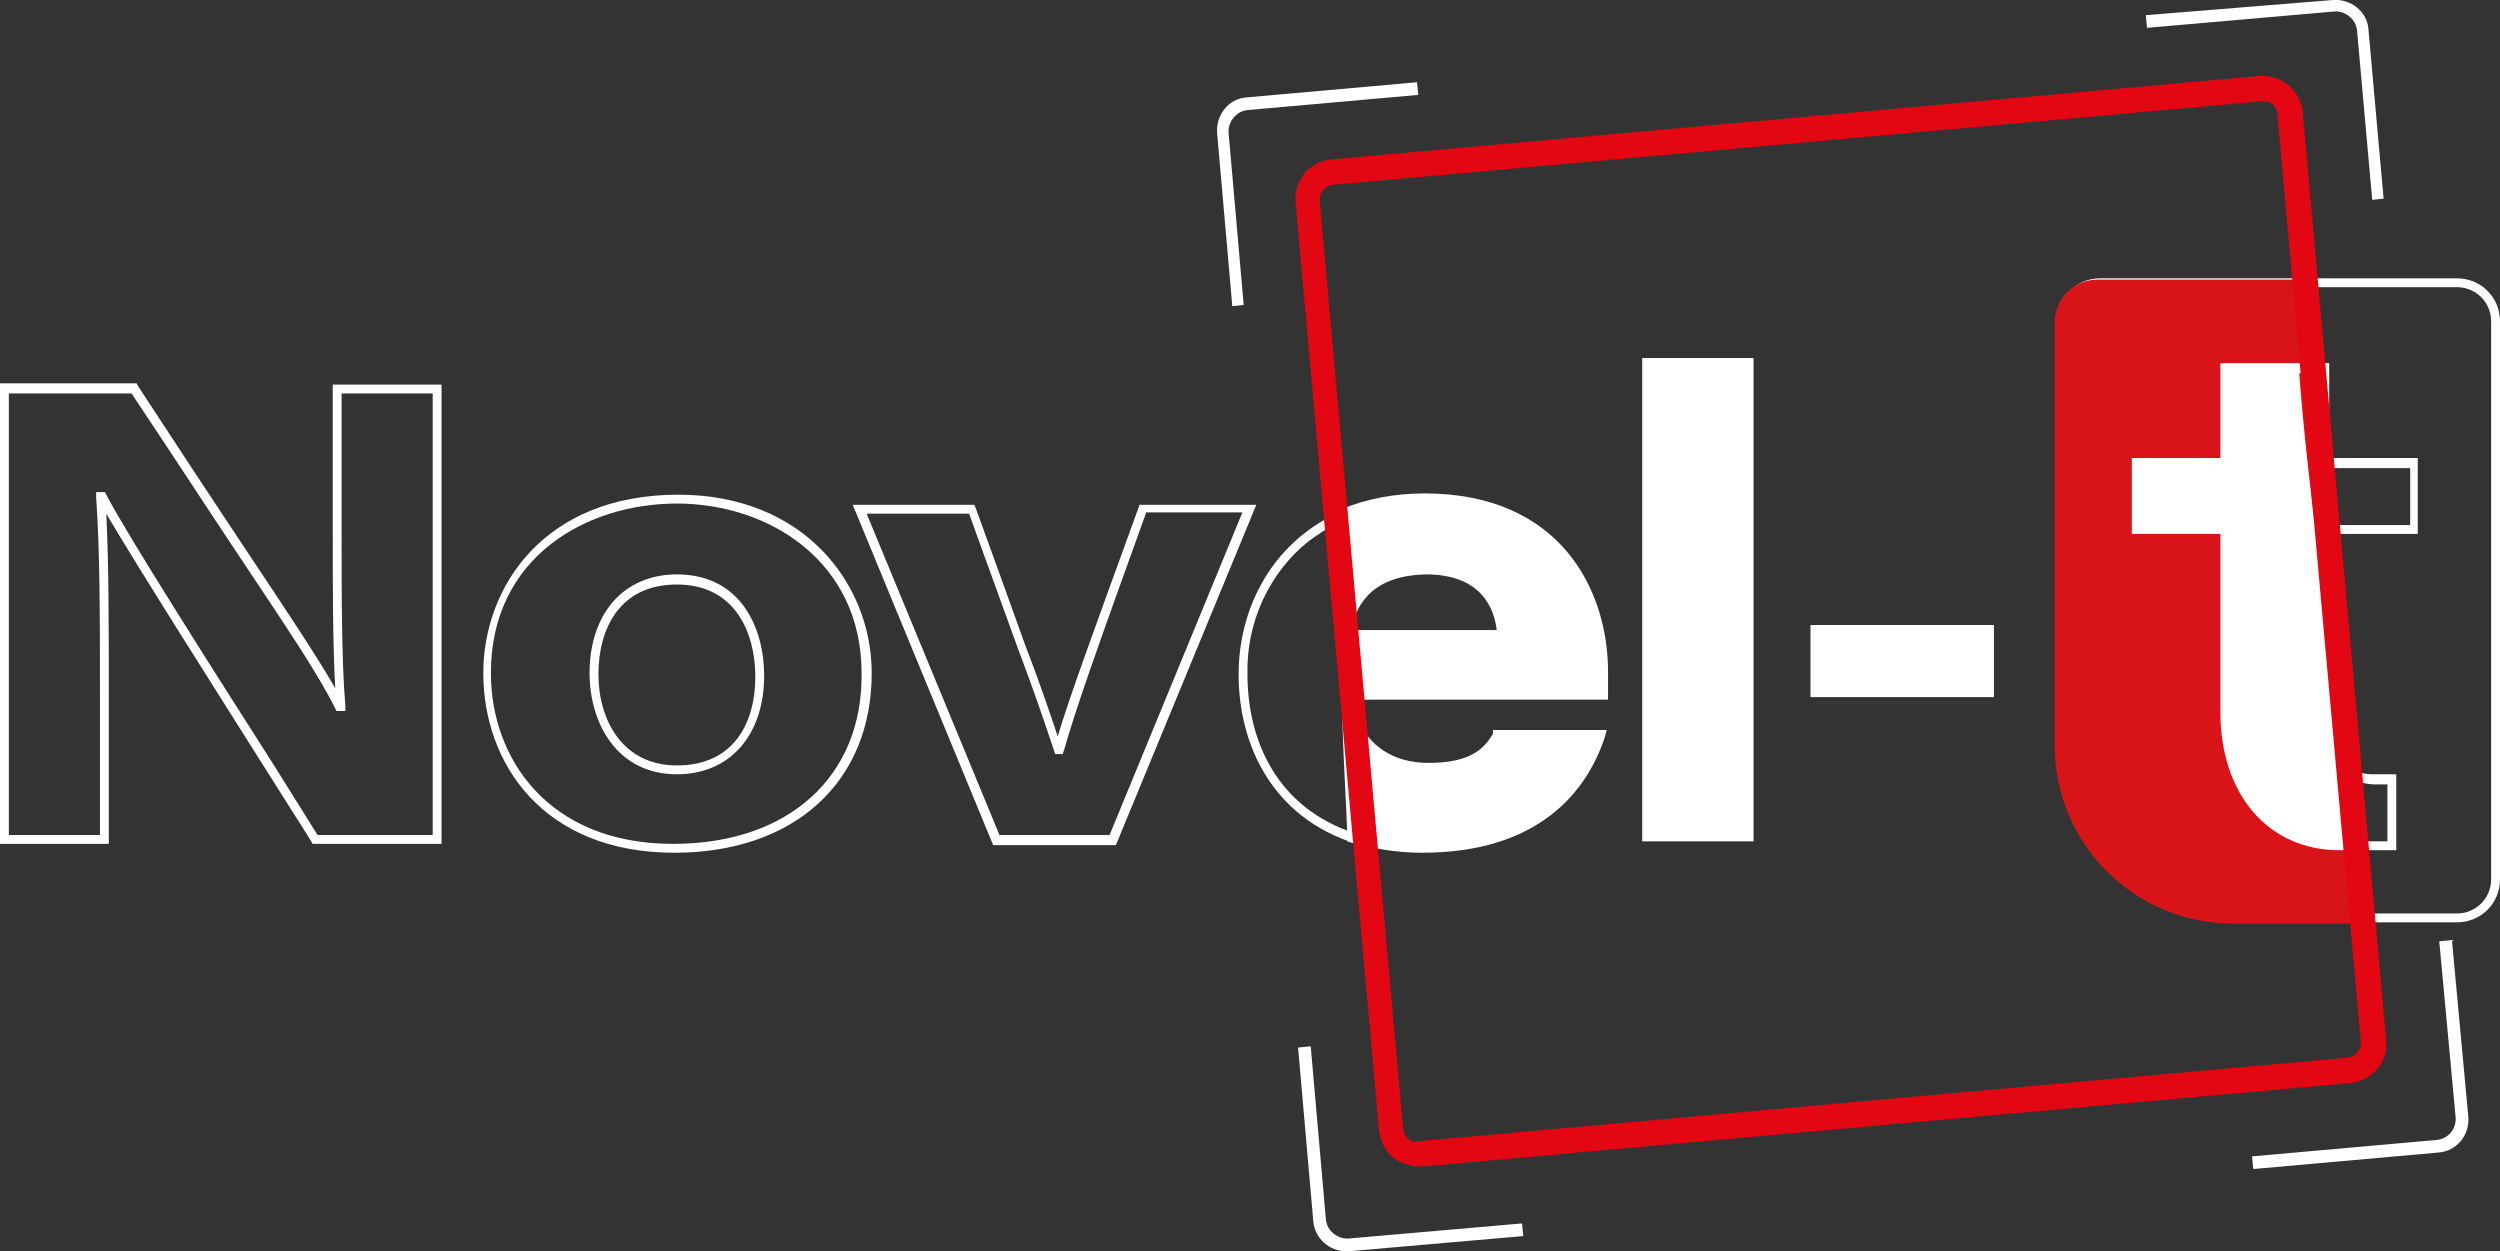
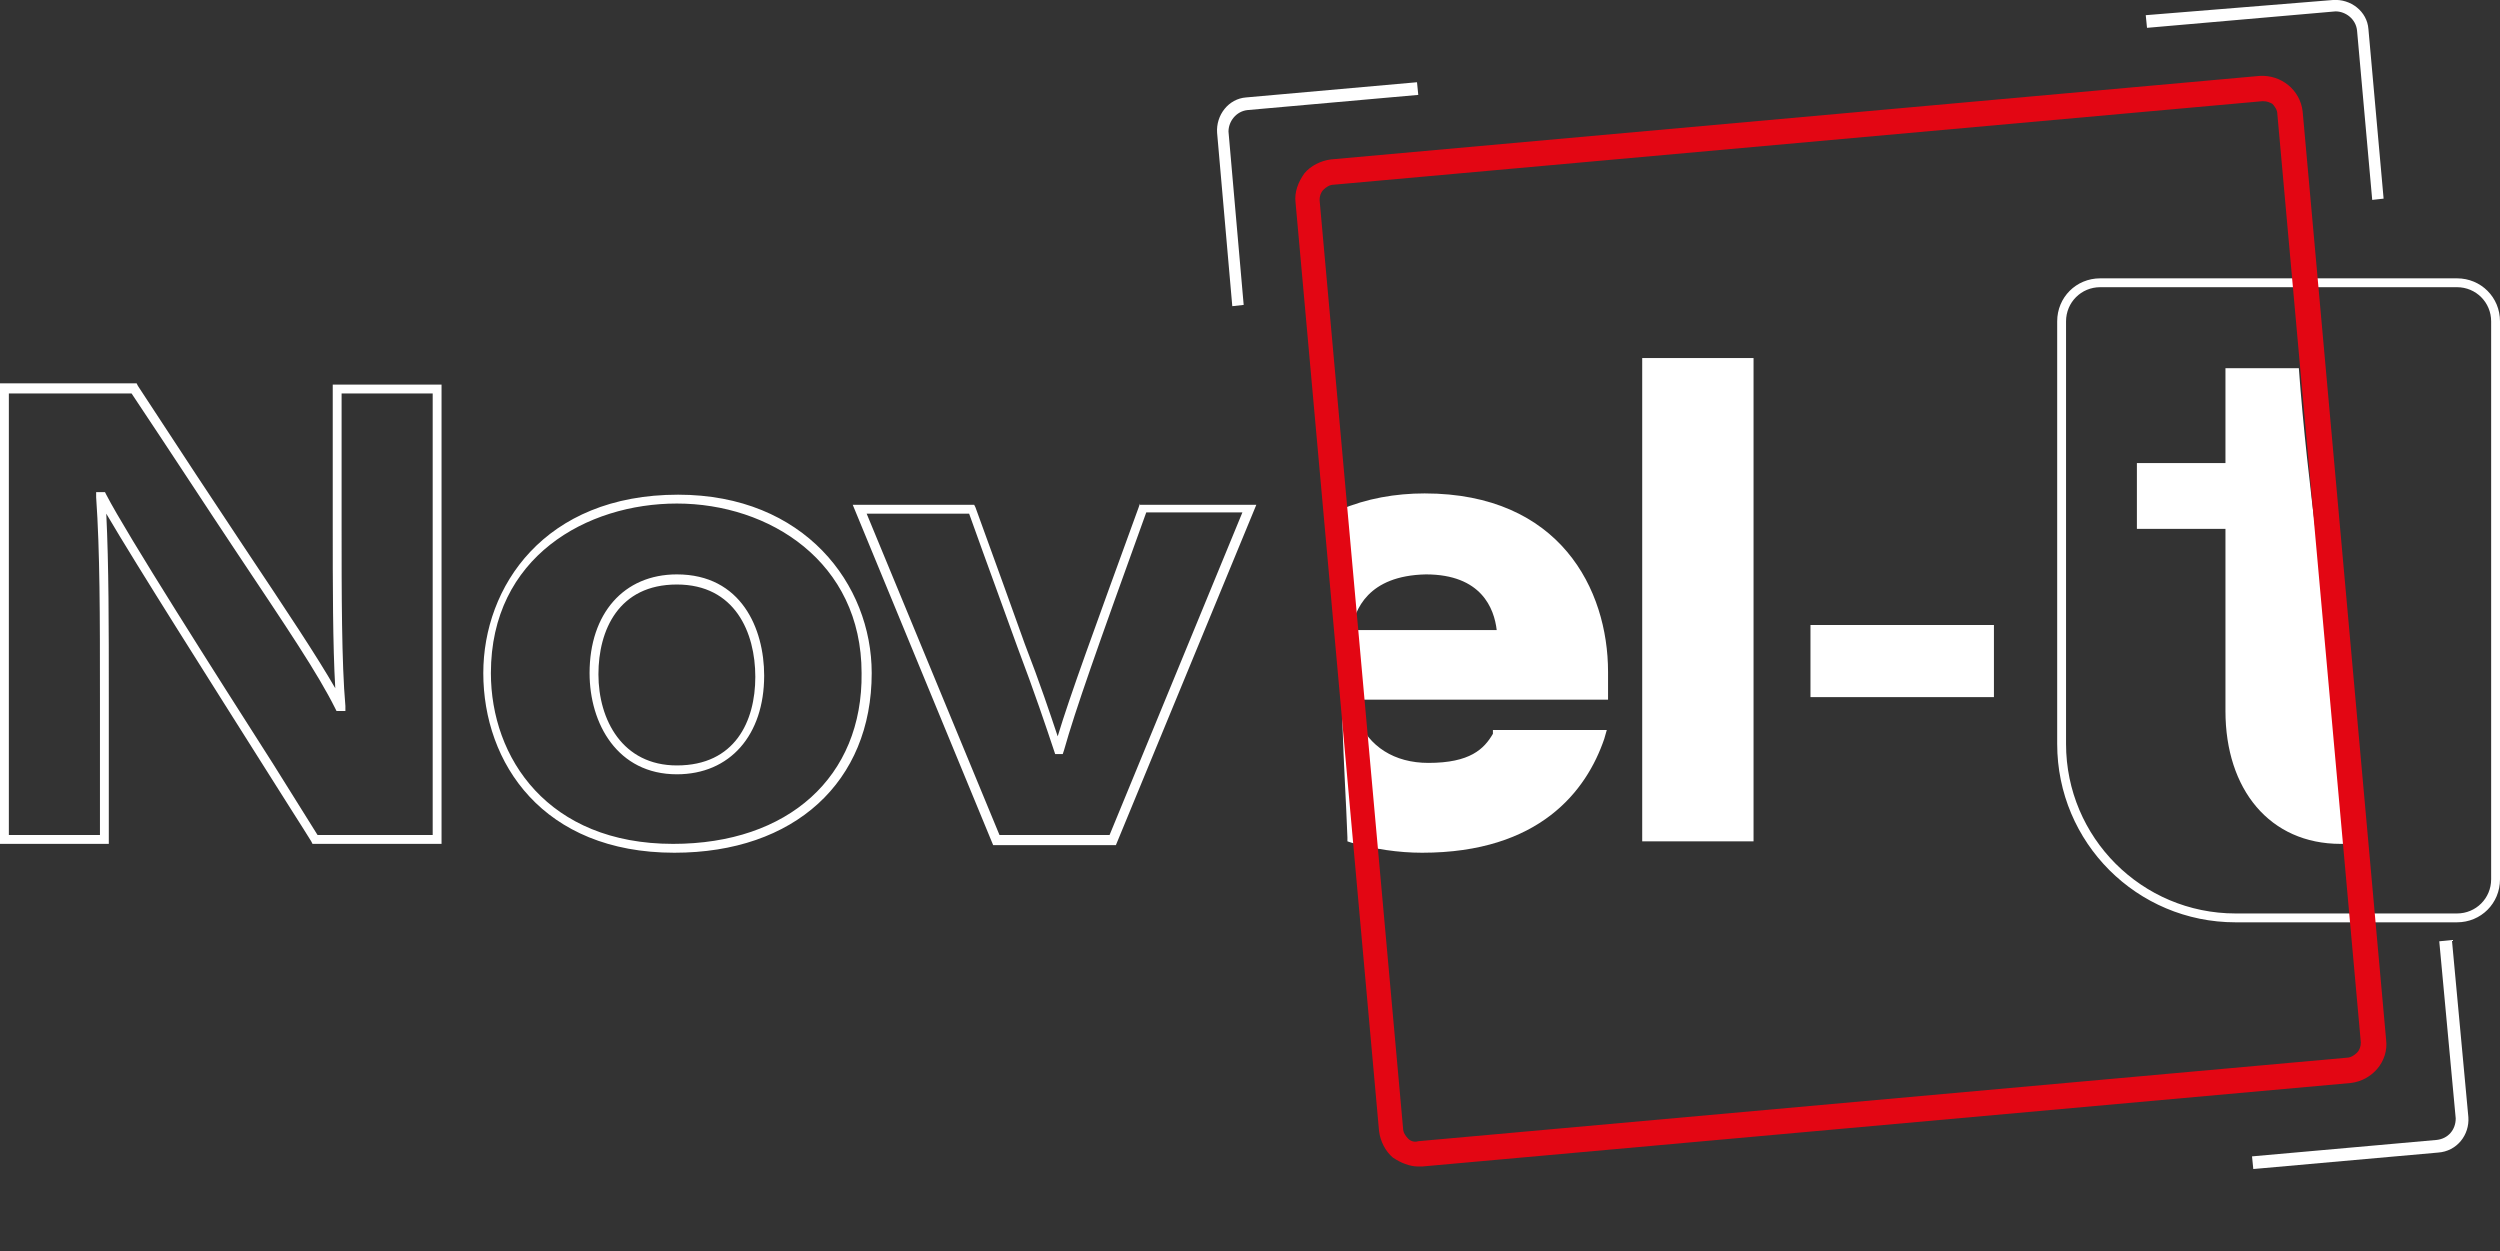
<svg xmlns="http://www.w3.org/2000/svg" version="1.1" id="Calque_1" x="0px" y="0px" viewBox="0 0 197.6 98.9" style="enable-background:new 0 0 197.6 98.9;" xml:space="preserve">
  <rect x="0" y="0" width="197.6" height="98.9" fill="#333333" stroke="none" />
  <style type="text/css">
	.st0{fill:none;}
	.st1{fill:#FFFFFF;}
	.st2{fill:#1E1E1C;}
	.st3{fill:#D91419;}
	.st4{fill:#E30613;}
</style>
  <g id="Calque_2_1_">
    <g id="Calque_1-2">
      <path class="st0" d="M10.4,31.1H0.7V66h7.2V55.1c0-6.4,0-11.4-0.3-15.8v-0.4h0.7l0.1,0.2c1.6,3,8.6,14,13.3,21.3l3.5,5.6h9.1V31.1    H27v10.4c0,5.4,0,10.9,0.3,14.3v0.4h-0.7L26.5,56c-1.5-2.8-3.8-6.2-7.9-12.5C16.4,40.2,13.8,36.2,10.4,31.1z" />
-       <path class="st0" d="M53.5,46.1c-4.6,0-6.2,3.7-6.2,7.1c0,3.6,1.9,7.2,6.2,7.2c4.5,0,6.2-3.7,6.2-7.1S58,46.1,53.5,46.1z" />
      <path class="st0" d="M90.6,40.6c-4,10.8-5.7,15.5-6.5,18.8l-0.1,0.3h-0.6l-0.1-0.3c-0.5-1.8-1.5-4.5-2.9-8.2    c-1-2.8-2.3-6.3-3.8-10.5h-8.1L79,66h8.7l10.5-25.5L90.6,40.6z" />
      <path class="st0" d="M53.6,39.8c-7.1,0-14.7,4.2-14.7,13.4c0,6.7,4.4,13.5,14.4,13.5c9.1,0,14.9-5.3,14.9-13.5    C68.2,44.5,60.8,39.8,53.6,39.8z M53.5,61.2c-4.8,0-6.9-4-6.9-8c0-4.8,2.7-7.8,6.9-7.8c5.1,0,6.9,4.3,6.9,8    C60.4,58.2,57.7,61.2,53.5,61.2z" />
      <path class="st0" d="M98.6,53.3c0,5.2,2.4,10.6,8.6,12.6l-0.5-8.4c-0.3-0.7-0.5-1.5-0.5-2.2v-0.4h0.4l-0.9-13.5    c-0.8,0.4-1.5,0.8-2.2,1.4C100.3,45.3,98.5,49.2,98.6,53.3z" />
      <path class="st1" d="M26.3,41.5c0,4.7,0,9.5,0.2,12.9c-1.5-2.6-3.7-5.9-7.3-11.3c-2.2-3.3-4.9-7.4-8.3-12.6l-0.1-0.2H0v36.4h8.6    V55.1c0-5.7,0-10.4-0.2-14.5c2.4,4.1,8.5,13.7,12.6,20.2c1.5,2.4,2.8,4.4,3.6,5.7l0.1,0.2h10.2V30.4h-8.6V41.5z M26.6,56.2h0.7    v-0.4C27,52.4,27,46.9,27,41.5V31.1h7.2V66h-9.1l-3.5-5.6C17,53.2,10,42.2,8.4,39.1l-0.1-0.2H7.6v0.4c0.3,4.3,0.3,9.4,0.3,15.8V66    H0.7V31.1h9.7c3.4,5.1,6,9.1,8.2,12.4c4.2,6.3,6.5,9.7,7.9,12.5L26.6,56.2z" />
      <path class="st1" d="M53.6,39.1c-10.6,0-15.4,7.3-15.4,14.1c0,7.1,4.7,14.2,15.1,14.2c9.5,0,15.6-5.6,15.6-14.2    C68.9,46.2,63.6,39.1,53.6,39.1z M53.2,66.7c-9.9,0-14.4-6.8-14.4-13.5c0-9.2,7.6-13.4,14.7-13.4c7.3,0,14.6,4.6,14.6,13.4    C68.2,61.4,62.3,66.7,53.2,66.7z" />
      <path class="st1" d="M53.5,45.4c-4.2,0-6.9,3.1-6.9,7.8c0,4,2.2,8,6.9,8c4.2,0,6.9-3.1,6.9-7.8C60.4,49.7,58.6,45.4,53.5,45.4z     M53.5,60.5c-4.3,0-6.2-3.6-6.2-7.2c0-3.5,1.6-7.1,6.2-7.1s6.2,3.8,6.2,7.3S58.1,60.5,53.5,60.5L53.5,60.5z" />
      <path class="st1" d="M90.1,39.8L90,40.1c-3.6,9.9-5.4,14.8-6.4,18.1c-0.6-1.8-1.4-4.2-2.6-7.3c-1-2.8-2.3-6.4-3.9-10.8l-0.1-0.2    h-9.6l11.1,26.9h9.7l11.1-26.9H90.1z M87.7,66H79L68.5,40.6h8.1c1.5,4.2,2.8,7.7,3.8,10.5c1.4,3.7,2.3,6.4,2.9,8.2l0.1,0.3H84    l0.1-0.3c0.9-3.2,2.6-8,6.5-18.8h7.6L87.7,66z" />
      <path class="st2" d="M106.1,55.3c0,0.8,0.2,1.5,0.5,2.2l-0.2-2.6h-0.4L106.1,55.3z" />
-       <path class="st1" d="M98.6,53.3c-0.1-4.1,1.7-8,4.8-10.5c0.7-0.5,1.4-1,2.2-1.4v-0.8c-5.2,2.5-7.7,7.6-7.7,12.7    c0,5.5,2.6,11.3,9.3,13.4v-0.8C100.9,63.9,98.6,58.5,98.6,53.3z" />
      <path class="st1" d="M194.2,72.9h-17.5c-7.8,0-14.1-6.3-14.1-14.1V25.4c0-1.9,1.5-3.4,3.4-3.4h28.2c1.9,0,3.4,1.5,3.4,3.4v44.1    C197.6,71.4,196.1,72.9,194.2,72.9z M166,22.7c-1.5,0-2.7,1.2-2.7,2.7l0,0v33.4c0,7.4,6,13.4,13.4,13.4h17.5    c1.5,0,2.7-1.2,2.7-2.7V25.4c0-1.5-1.2-2.7-2.7-2.7c0,0,0,0,0,0H166z" />
-       <path class="st3" d="M186.8,73h-10.3c-7.8,0-14.1-6.3-14.1-14.1V25.5c0-1.9,1.5-3.4,3.4-3.4h16.4" />
-       <path class="st1" d="M189.4,67.2h-4.5c-5.6,0-9.4-4.4-9.4-10.9V42.2h-7v-6h7v-7.5h8.6v7.5h7v6h-7v15.5c0,1.9,1.5,3.5,3.4,3.5h1.5    h0.4V67.2z M169.2,41.5h7v14.8c0,6.1,3.5,10.2,8.7,10.2h3.8V62h-1.1c-2.3-0.1-4.1-1.9-4.1-4.2V41.5h7V37h-7v-7.5h-7.2V37h-7V41.5z    " />
      <path class="st1" d="M118,58c-0.7,1.2-1.8,2.3-5.1,2.3c-2.7,0-4.7-1.3-5.6-3.5l-0.6-1.5h20.4v-0.2c0-0.8,0-1.3,0-2    c0-6.5-3.8-14.1-14.5-14.1c-2.3,0-4.6,0.4-6.7,1.3l-0.2,0.1v0.2c0.2,2.6,0.3,5.6,0.4,9.3l0.2,4.8l-0.3-0.8l0.1,3.1    c0.1,3.4,0.3,6.4,0.4,9.2v0.3l0.3,0.1c1.8,0.5,3.7,0.8,5.6,0.8c9.3,0,13-4.9,14.4-9l0.2-0.7H118L118,58z M112.7,45.4    c4.4,0,5.4,2.7,5.6,4.4h-11.5C107.1,48.2,108.1,45.5,112.7,45.4L112.7,45.4z" />
      <rect x="129.8" y="28.3" class="st1" width="8.8" height="38.2" />
      <rect x="143.1" y="49.4" class="st1" width="14.5" height="5.7" />
      <path class="st1" d="M185.1,58c-1.3-10.5-2.7-19.4-3.4-28.9h-5.8v7.5h-7v5.2h7v14.4c0,6.2,3.5,10.5,9.1,10.5h0.2    c0.7,0,1-1,0.7-3.7C185.8,63,185.2,58,185.1,58z" />
      <path class="st4" d="M112.1,92.2c-0.7,0-1.4-0.3-2-0.7c-0.6-0.5-1-1.3-1.1-2.1L102.4,16c-0.1-0.8,0.2-1.6,0.7-2.3    c0.5-0.6,1.3-1,2.1-1.1L178.6,6c1.7-0.1,3.2,1.1,3.4,2.8c0,0,0,0,0,0l6.6,73.4c0.2,1.7-1.1,3.2-2.8,3.4l0,0l-73.4,6.6L112.1,92.2z     M178.9,8h-0.1l-73.4,6.6c-0.3,0-0.6,0.2-0.8,0.4c-0.2,0.2-0.3,0.5-0.3,0.8l6.6,73.4c0,0.3,0.2,0.6,0.4,0.8    c0.2,0.2,0.5,0.3,0.8,0.2l73.4-6.6c0.3,0,0.6-0.2,0.8-0.4c0.2-0.2,0.3-0.5,0.3-0.8L180,9c0-0.3-0.2-0.6-0.4-0.8    C179.4,8.1,179.2,8,178.9,8z" />
      <path class="st1" d="M97.4,24.2l-1.2-13.7c-0.1-1.4,0.9-2.7,2.3-2.8c0,0,0,0,0,0L112,6.5l0.1,1L98.6,8.7c-0.9,0.1-1.5,0.9-1.5,1.7    c0,0,0,0,0,0l1.2,13.7L97.4,24.2z" />
      <path class="st1" d="M187.5,15.8l-1.2-13.4c-0.1-0.9-0.9-1.5-1.7-1.5c0,0,0,0,0,0l-14.9,1.3l-0.1-1L184.4,0    c1.4-0.1,2.7,0.9,2.8,2.3l1.2,13.4L187.5,15.8z" />
-       <path class="st1" d="M106.4,98.9c-1.3,0-2.5-1-2.6-2.4l-1.2-13.7l1-0.1l1.2,13.7c0.1,0.9,0.9,1.5,1.7,1.5c0,0,0,0,0,0l13.8-1.2    l0.1,1l-13.8,1.2H106.4z" />
      <path class="st1" d="M178.1,92.4l-0.1-1l14.6-1.3c0.9-0.1,1.5-0.8,1.5-1.7c0,0,0,0,0,0l-1.3-14l1-0.1l1.3,14    c0.1,1.4-0.9,2.7-2.4,2.8c0,0,0,0,0,0L178.1,92.4z" />
    </g>
  </g>
</svg>